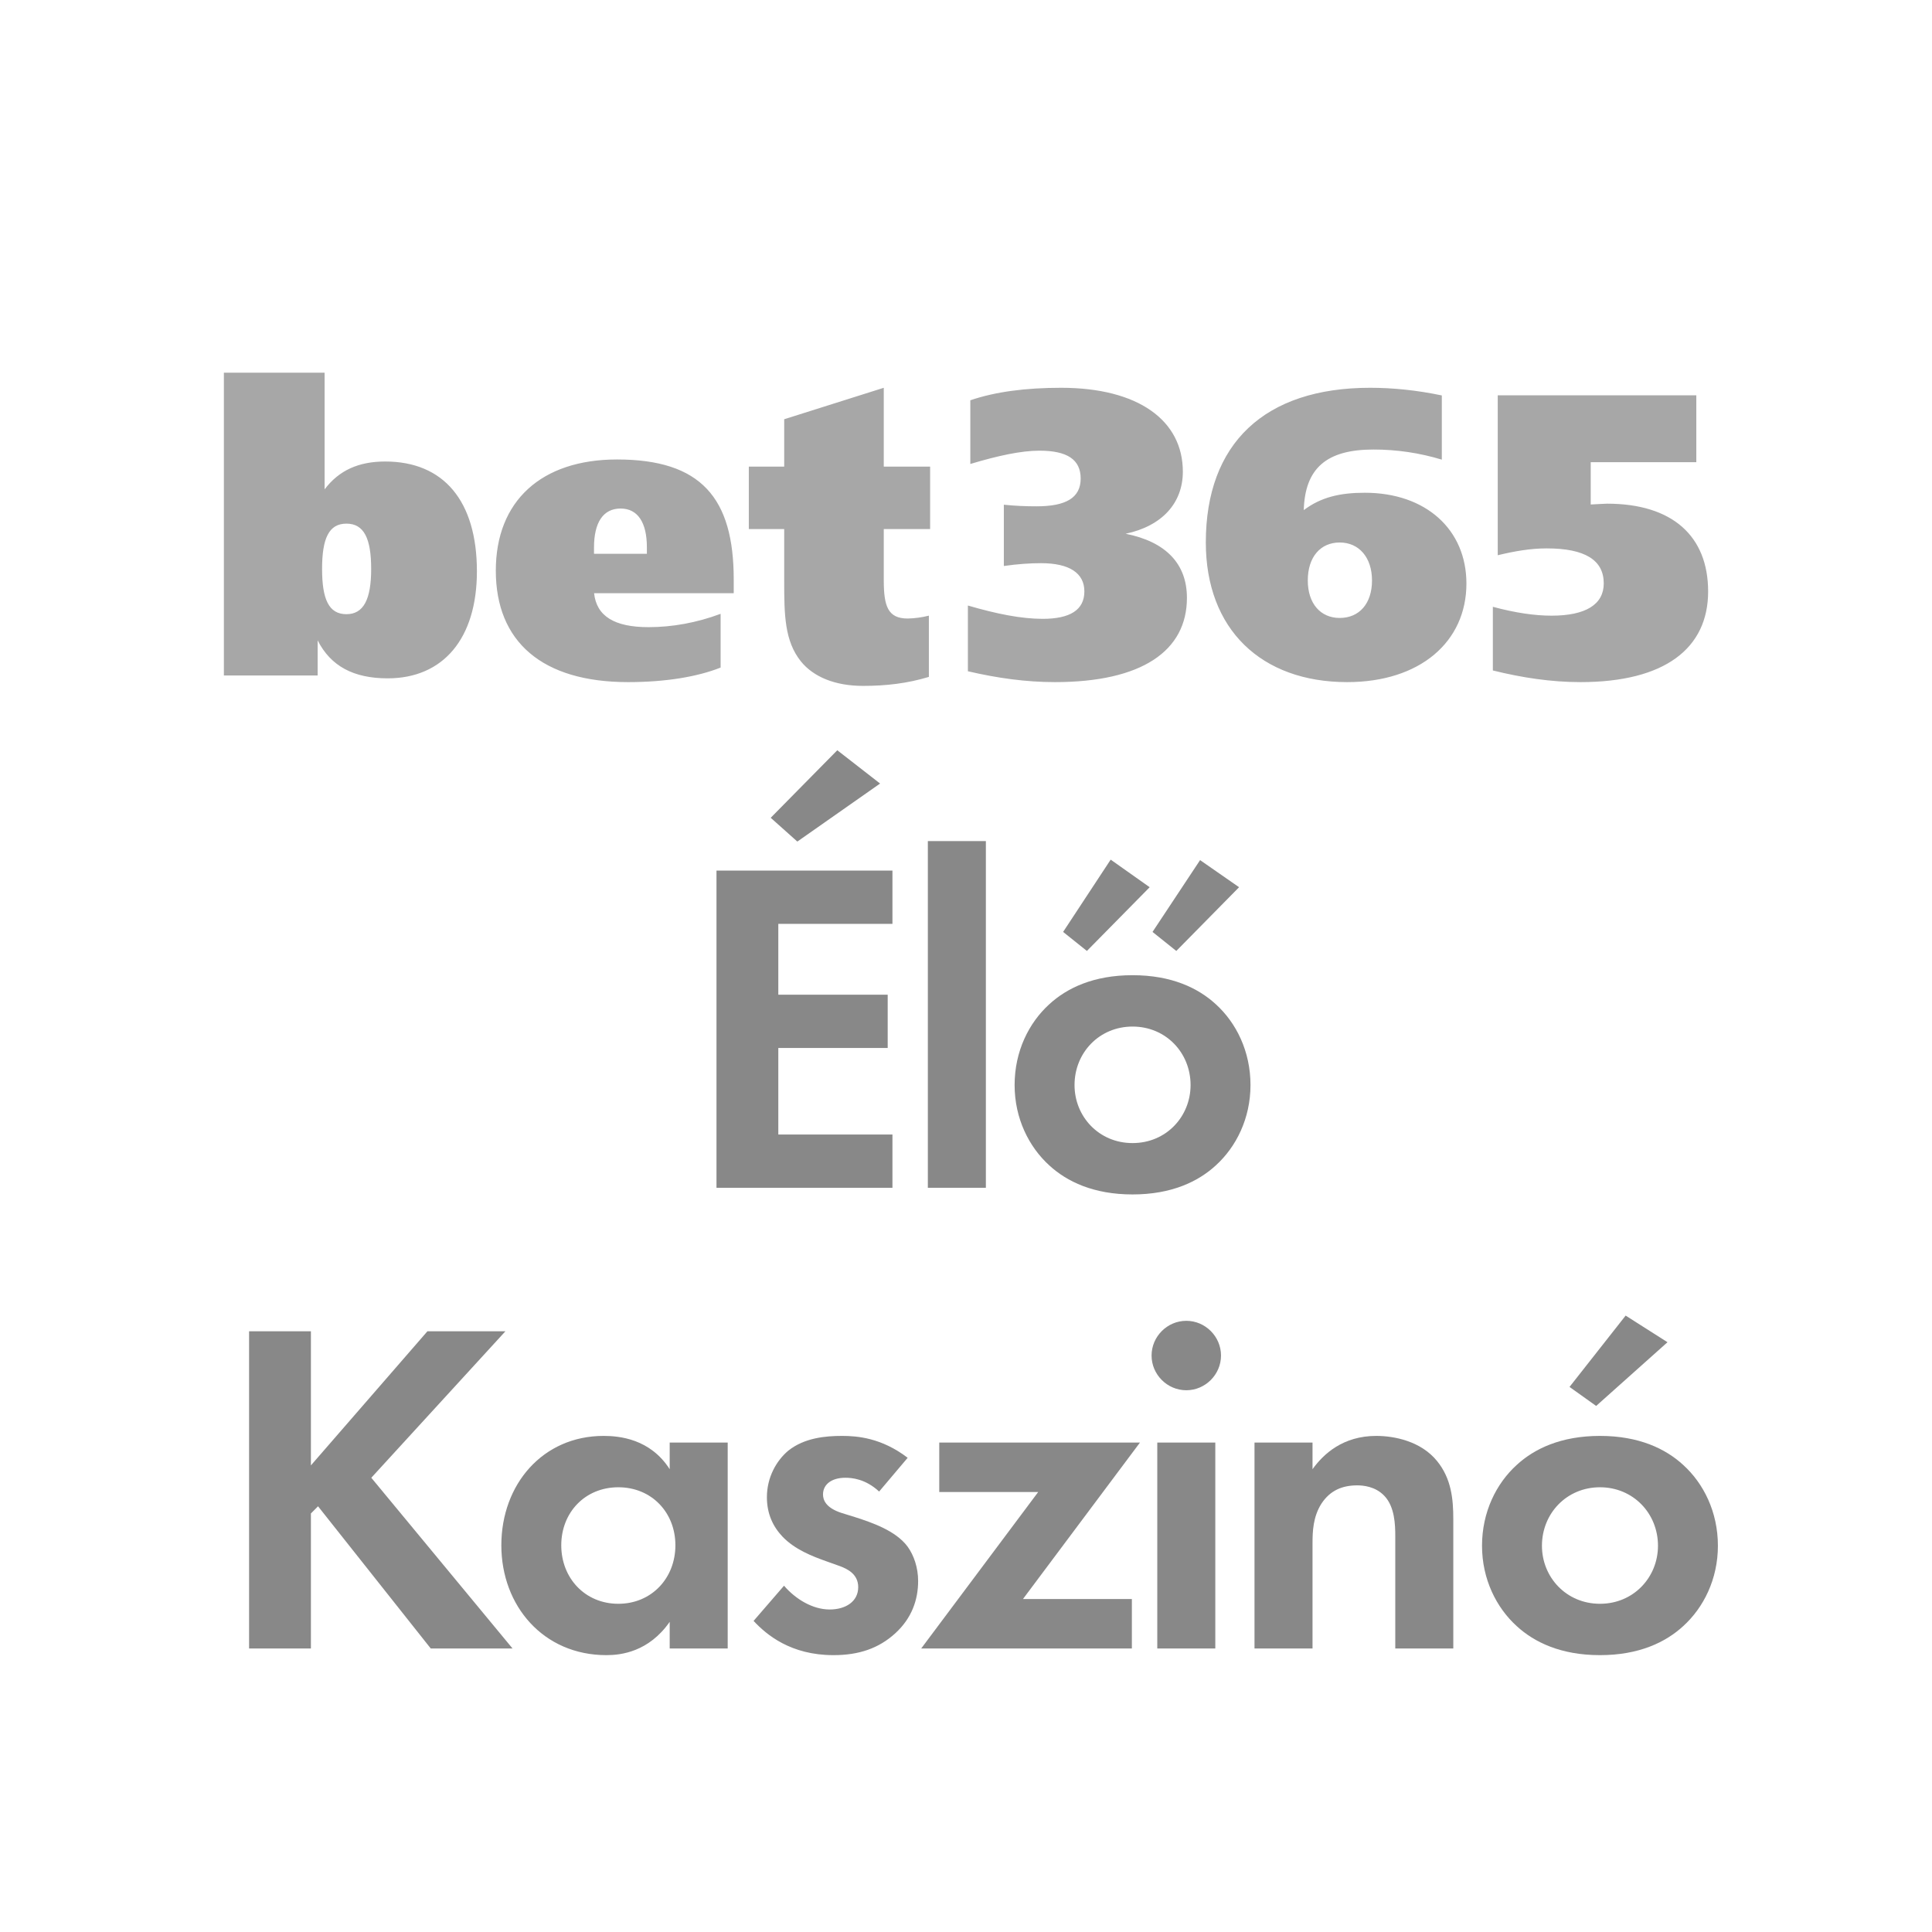
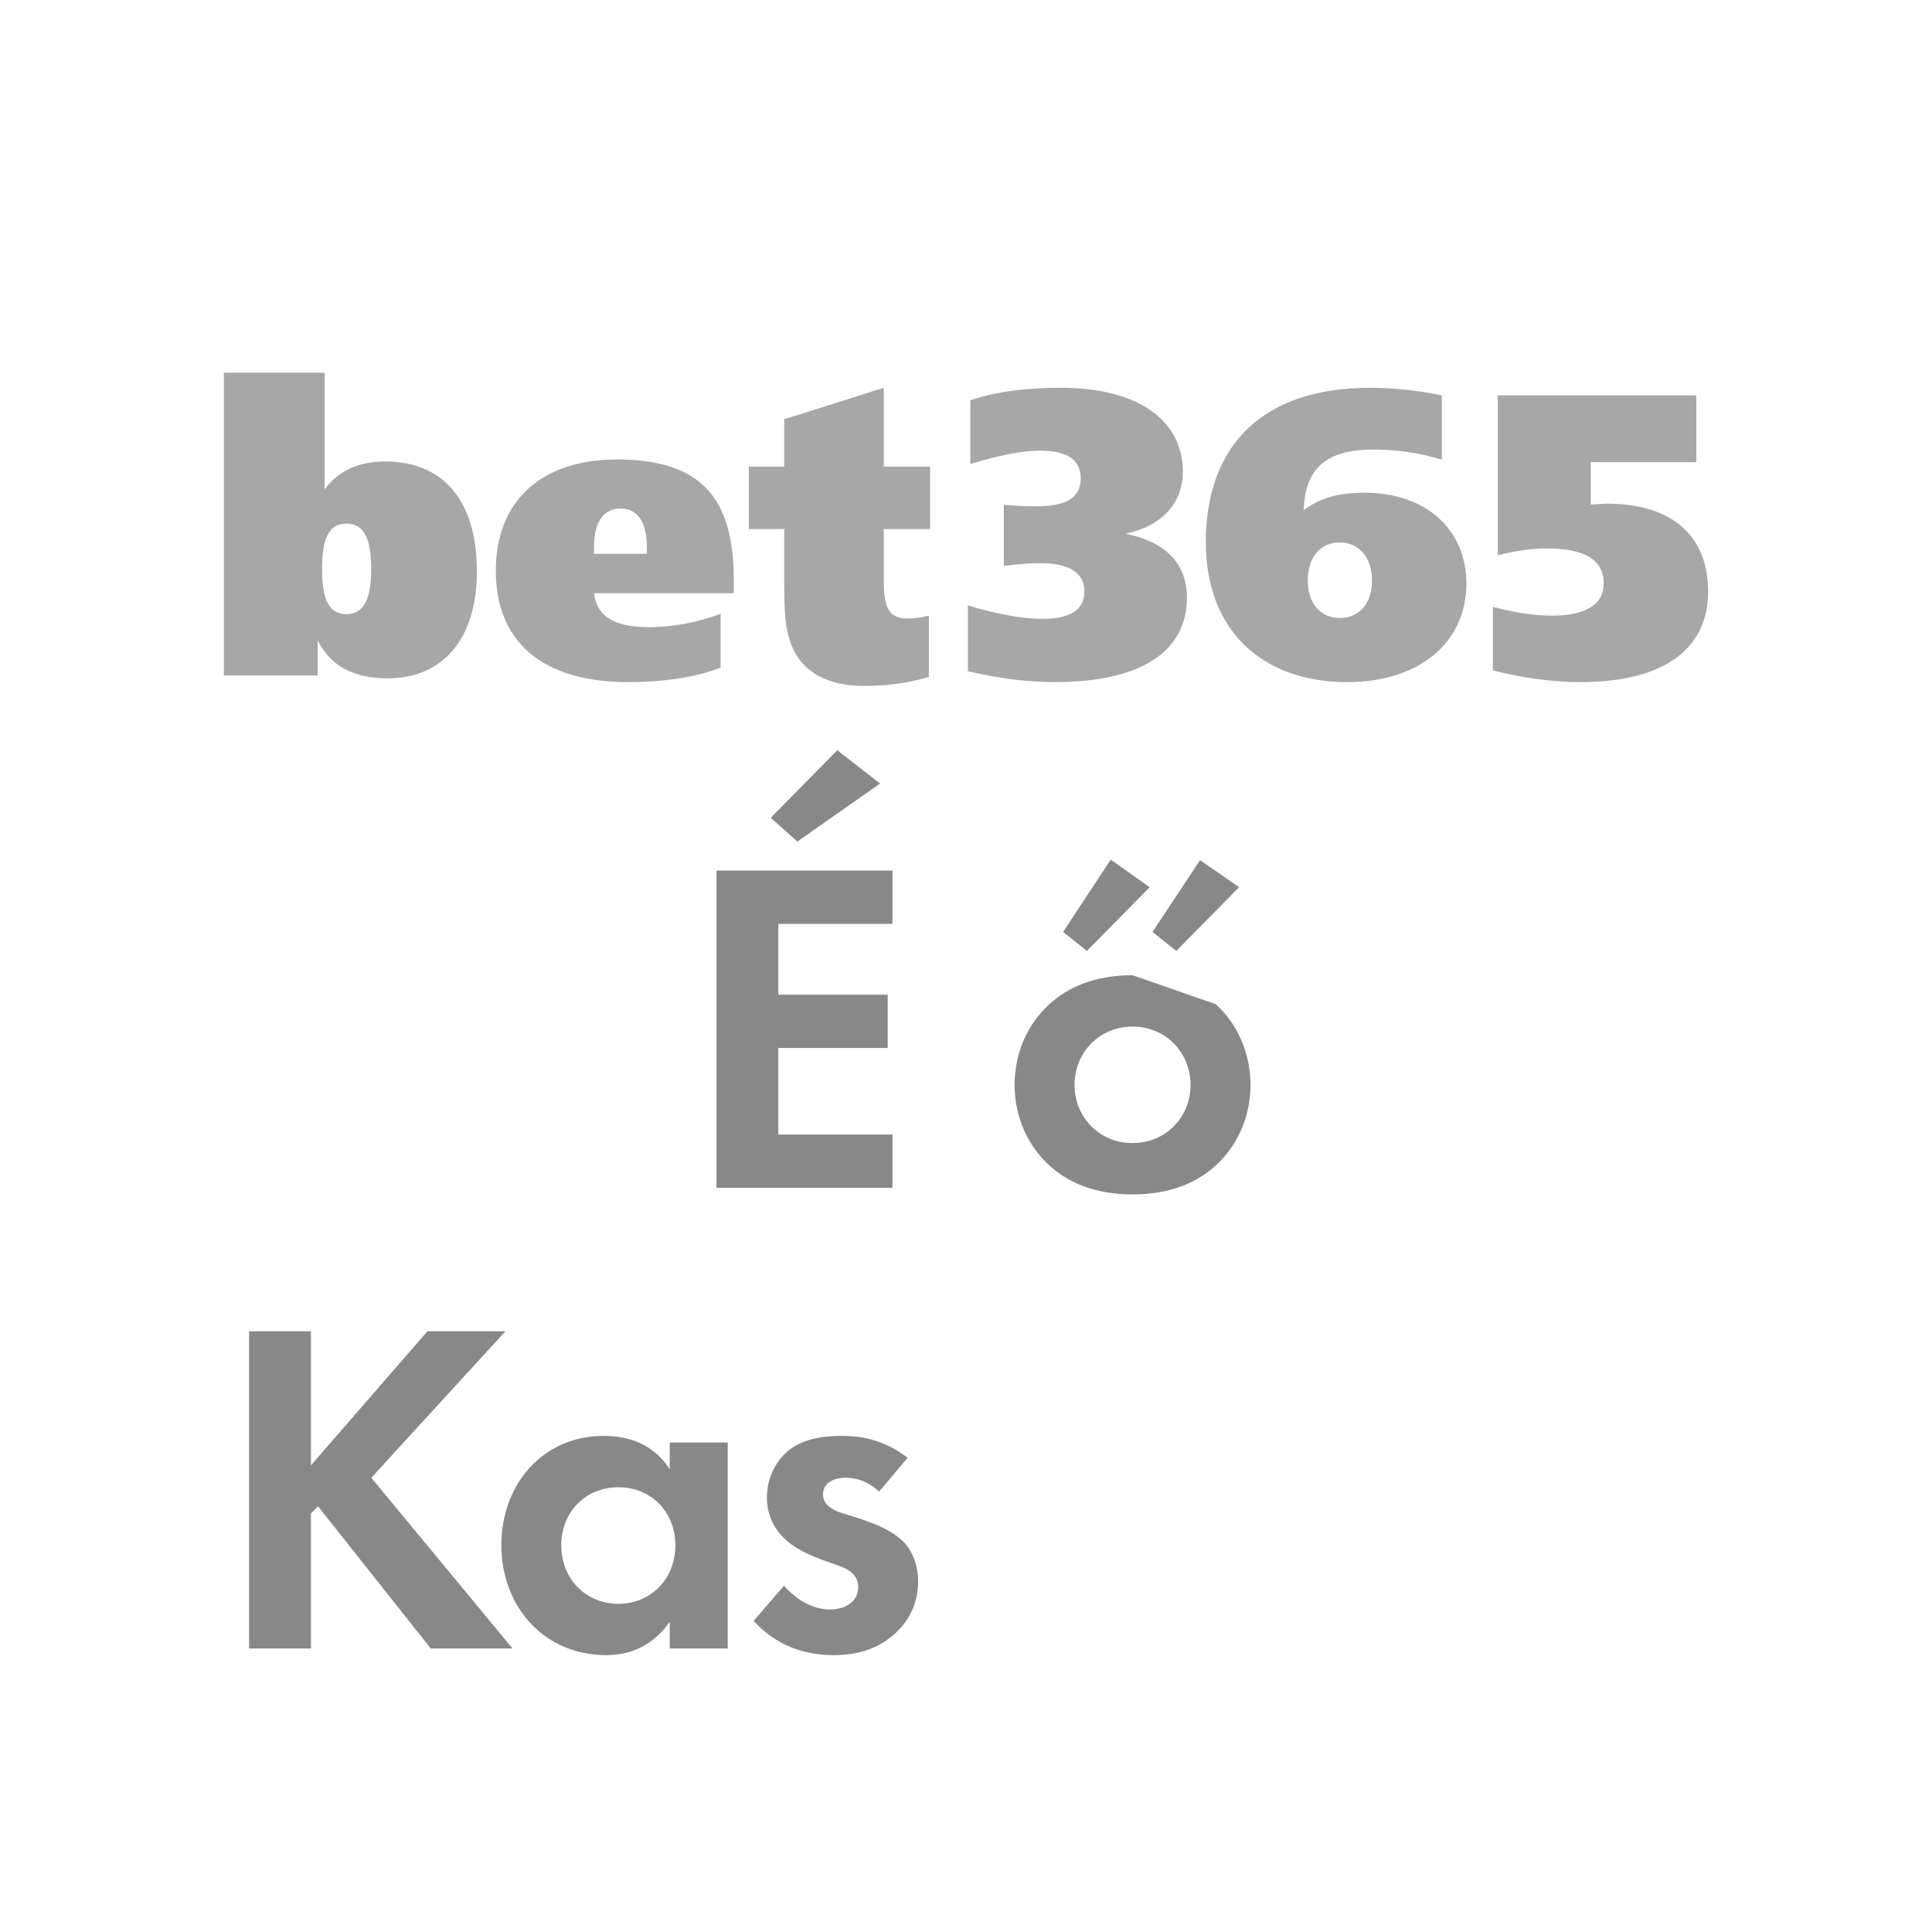
<svg xmlns="http://www.w3.org/2000/svg" width="130" height="130" viewBox="0 0 130 130">
  <g fill="none" fill-rule="evenodd">
    <rect width="130" height="130" fill="#1D1D1D" opacity="0" />
    <path fill="#A7A7A7" fill-rule="nonzero" d="M55.095,16.563 C56.938,16.563 57.901,15.965 57.901,14.716 C57.901,13.496 56.909,12.818 54.984,12.818 C54.27,12.818 53.417,12.872 52.482,13.008 L52.482,8.884 C53.252,8.965 53.967,8.992 54.682,8.992 C56.662,8.992 57.652,8.422 57.652,7.122 C57.652,5.845 56.746,5.248 54.875,5.248 C53.664,5.248 52.125,5.573 50.227,6.143 L50.227,1.857 C51.904,1.285 53.94,1.016 56.332,1.016 C61.53,1.016 64.527,3.213 64.527,6.66 C64.527,8.776 63.125,10.321 60.677,10.838 C63.399,11.379 64.802,12.872 64.802,15.151 C64.802,18.733 61.75,20.821 55.92,20.821 C53.967,20.821 52.043,20.551 50.063,20.09 L50.063,15.667 C52.015,16.237 53.663,16.563 55.095,16.563 M77.255,13.981 C77.255,12.421 76.37,11.426 75.082,11.426 C73.794,11.426 72.934,12.393 72.934,13.981 C72.934,15.537 73.794,16.504 75.082,16.504 C76.397,16.504 77.255,15.537 77.255,13.981 Z M76.77,8.079 C80.878,8.079 83.608,10.551 83.608,14.191 C83.608,18.104 80.493,20.821 75.585,20.821 C69.795,20.821 66.073,17.261 66.073,11.421 C66.073,4.764 70.017,1.016 77.128,1.016 C78.645,1.016 80.273,1.178 81.953,1.531 L81.953,5.851 C80.46,5.398 78.909,5.169 77.349,5.171 C74.206,5.171 72.745,6.421 72.663,9.248 C73.821,8.378 75.09,8.079 76.77,8.079 L76.77,8.079 Z M85.716,1.524 L99.077,1.524 L99.077,6.023 L91.972,6.023 L91.972,8.869 C92.548,8.842 92.932,8.814 93.068,8.814 C97.486,8.814 99.872,11.01 99.872,14.723 C99.872,18.545 96.964,20.821 91.285,20.821 C89.31,20.821 87.361,20.525 85.387,20.037 L85.387,15.753 C86.895,16.161 88.212,16.35 89.337,16.35 C91.642,16.35 92.849,15.59 92.849,14.18 C92.849,12.609 91.587,11.823 89.008,11.823 C87.909,11.823 86.841,12.013 85.716,12.283 L85.716,1.523 M6.608,13.203 C6.608,15.253 7.064,16.25 8.246,16.25 C9.402,16.25 9.911,15.253 9.911,13.203 C9.911,11.153 9.428,10.157 8.246,10.157 C7.064,10.157 6.608,11.154 6.608,13.203 Z M0,0 L6.778,0 L6.778,7.851 C7.742,6.574 9.065,5.977 10.856,5.977 C14.796,5.977 17.026,8.639 17.026,13.367 C17.026,17.877 14.768,20.567 11.021,20.567 C8.734,20.567 7.191,19.751 6.31,18.013 L6.31,20.376 L0,20.376 L0,0.001 L0,0 Z M28.463,12.188 L28.463,11.742 C28.463,10.092 27.855,9.141 26.697,9.141 C25.511,9.141 24.905,10.091 24.905,11.77 L24.905,12.188 L28.462,12.188 L28.463,12.188 Z M34.307,14.839 L24.911,14.839 C25.076,16.389 26.289,17.123 28.576,17.123 C30.174,17.123 31.828,16.823 33.425,16.225 L33.425,19.842 C31.855,20.466 29.706,20.821 27.198,20.821 C21.412,20.821 18.298,18.101 18.298,13.317 C18.298,8.64 21.356,5.84 26.455,5.84 C32.104,5.84 34.307,8.423 34.307,13.915 L34.307,14.839 L34.307,14.839 Z M44.403,6.319 L47.522,6.319 L47.522,10.524 L44.403,10.524 L44.403,13.958 C44.403,15.718 44.678,16.542 46.017,16.542 C46.497,16.532 46.973,16.466 47.438,16.348 L47.438,20.47 C45.99,20.91 44.541,21.075 43.009,21.075 C41.122,21.075 39.672,20.47 38.825,19.425 C37.731,18.051 37.703,16.321 37.703,14.014 L37.703,10.524 L35.323,10.524 L35.323,6.319 L37.703,6.319 L37.703,3.133 L44.403,1.016 L44.403,6.319" transform="translate(15.064 25.077)" />
    <g fill="#888" fill-rule="nonzero" transform="translate(16.76 50.483)">
      <path d="M43.291,8.096 L31.451,8.096 L31.451,29.44 L43.291,29.44 L43.291,25.856 L35.611,25.856 L35.611,20.032 L42.971,20.032 L42.971,16.448 L35.611,16.448 L35.611,11.68 L43.291,11.68 L43.291,8.096 Z M36.891,6.144 L42.459,2.24 L39.579,0 L35.099,4.544 L36.891,6.144 Z" />
-       <polygon points="45.673 6.112 45.673 29.44 49.577 29.44 49.577 6.112" />
-       <path d="M59.447,15.136 C56.823,15.136 55.031,16 53.847,17.088 C52.471,18.336 51.511,20.256 51.511,22.528 C51.511,24.768 52.471,26.688 53.847,27.936 C55.031,29.024 56.823,29.888 59.447,29.888 C62.071,29.888 63.863,29.024 65.047,27.936 C66.423,26.688 67.383,24.768 67.383,22.528 C67.383,20.256 66.423,18.336 65.047,17.088 C63.863,16 62.071,15.136 59.447,15.136 Z M59.447,26.432 C57.175,26.432 55.543,24.64 55.543,22.528 C55.543,20.352 57.207,18.592 59.447,18.592 C61.687,18.592 63.351,20.352 63.351,22.528 C63.351,24.64 61.719,26.432 59.447,26.432 Z M57.975,7.36 L54.775,12.224 L56.375,13.504 L60.599,9.216 L57.975,7.36 Z M63.991,7.392 L60.791,12.224 L62.391,13.504 L66.615,9.216 L63.991,7.392 Z" />
+       <path d="M59.447,15.136 C56.823,15.136 55.031,16 53.847,17.088 C52.471,18.336 51.511,20.256 51.511,22.528 C51.511,24.768 52.471,26.688 53.847,27.936 C55.031,29.024 56.823,29.888 59.447,29.888 C62.071,29.888 63.863,29.024 65.047,27.936 C66.423,26.688 67.383,24.768 67.383,22.528 C67.383,20.256 66.423,18.336 65.047,17.088 Z M59.447,26.432 C57.175,26.432 55.543,24.64 55.543,22.528 C55.543,20.352 57.207,18.592 59.447,18.592 C61.687,18.592 63.351,20.352 63.351,22.528 C63.351,24.64 61.719,26.432 59.447,26.432 Z M57.975,7.36 L54.775,12.224 L56.375,13.504 L60.599,9.216 L57.975,7.36 Z M63.991,7.392 L60.791,12.224 L62.391,13.504 L66.615,9.216 L63.991,7.392 Z" />
      <polygon points="4.16 39.096 0 39.096 0 60.44 4.16 60.44 4.16 51.352 4.64 50.872 12.224 60.44 17.728 60.44 8.224 48.952 17.248 39.096 12 39.096 4.16 48.12" />
      <path d="M28.302 48.376C26.99 46.328 24.91 46.136 23.854 46.136 19.758 46.136 16.974 49.4 16.974 53.496 16.974 57.56 19.79 60.888 24.046 60.888 25.038 60.888 26.894 60.664 28.302 58.648L28.302 60.44 32.206 60.44 32.206 46.584 28.302 46.584 28.302 48.376ZM24.846 49.592C27.086 49.592 28.686 51.288 28.686 53.496 28.686 55.704 27.086 57.432 24.846 57.432 22.606 57.432 21.006 55.704 21.006 53.496 21.006 51.288 22.606 49.592 24.846 49.592ZM44.315 47.608C42.555 46.264 40.923 46.136 39.899 46.136 38.779 46.136 37.371 46.264 36.283 47.128 35.483 47.8 34.843 48.92 34.843 50.264 34.843 51.384 35.259 52.248 35.899 52.92 36.731 53.784 37.883 54.232 38.875 54.584L39.771 54.904C40.283 55.096 40.987 55.448 40.987 56.312 40.987 57.272 40.155 57.816 39.067 57.816 37.915 57.816 36.763 57.112 35.995 56.216L33.947 58.584C34.811 59.512 36.443 60.888 39.323 60.888 41.019 60.888 42.363 60.44 43.483 59.416 44.603 58.392 45.019 57.144 45.019 55.896 45.019 55 44.731 54.168 44.315 53.592 43.515 52.504 41.883 51.96 40.795 51.608L39.867 51.32C38.779 50.968 38.619 50.424 38.619 50.072 38.619 49.4 39.195 48.952 40.123 48.952 40.539 48.952 41.467 49.016 42.395 49.88L44.315 47.608Z" />
-       <polygon points="59.945 46.584 46.441 46.584 46.441 49.912 53.097 49.912 45.225 60.44 59.401 60.44 59.401 57.112 52.073 57.112" />
-       <path d="M61.111 46.584 61.111 60.44 65.015 60.44 65.015 46.584 61.111 46.584ZM60.727 40.728C60.727 42.008 61.783 43.064 63.063 43.064 64.343 43.064 65.399 42.008 65.399 40.728 65.399 39.448 64.343 38.392 63.063 38.392 61.783 38.392 60.727 39.448 60.727 40.728ZM67.653 60.44 71.557 60.44 71.557 53.368C71.557 52.568 71.589 51.576 72.165 50.68 72.741 49.816 73.541 49.464 74.565 49.464 74.949 49.464 75.781 49.528 76.389 50.168 77.093 50.904 77.125 52.12 77.125 52.888L77.125 60.44 81.029 60.44 81.029 51.736C81.029 50.392 80.901 49.016 79.941 47.832 78.853 46.488 77.061 46.136 75.845 46.136 73.605 46.136 72.293 47.352 71.557 48.376L71.557 46.584 67.653 46.584 67.653 60.44ZM90.898 46.136C88.274 46.136 86.482 47 85.298 48.088 83.922 49.336 82.962 51.256 82.962 53.528 82.962 55.768 83.922 57.688 85.298 58.936 86.482 60.024 88.274 60.888 90.898 60.888 93.522 60.888 95.314 60.024 96.498 58.936 97.874 57.688 98.834 55.768 98.834 53.528 98.834 51.256 97.874 49.336 96.498 48.088 95.314 47 93.522 46.136 90.898 46.136ZM90.898 57.432C88.626 57.432 86.994 55.64 86.994 53.528 86.994 51.352 88.658 49.592 90.898 49.592 93.138 49.592 94.802 51.352 94.802 53.528 94.802 55.64 93.17 57.432 90.898 57.432ZM92.626 38.04 88.85 42.84 90.642 44.12 95.442 39.832 92.626 38.04Z" />
    </g>
  </g>
</svg>